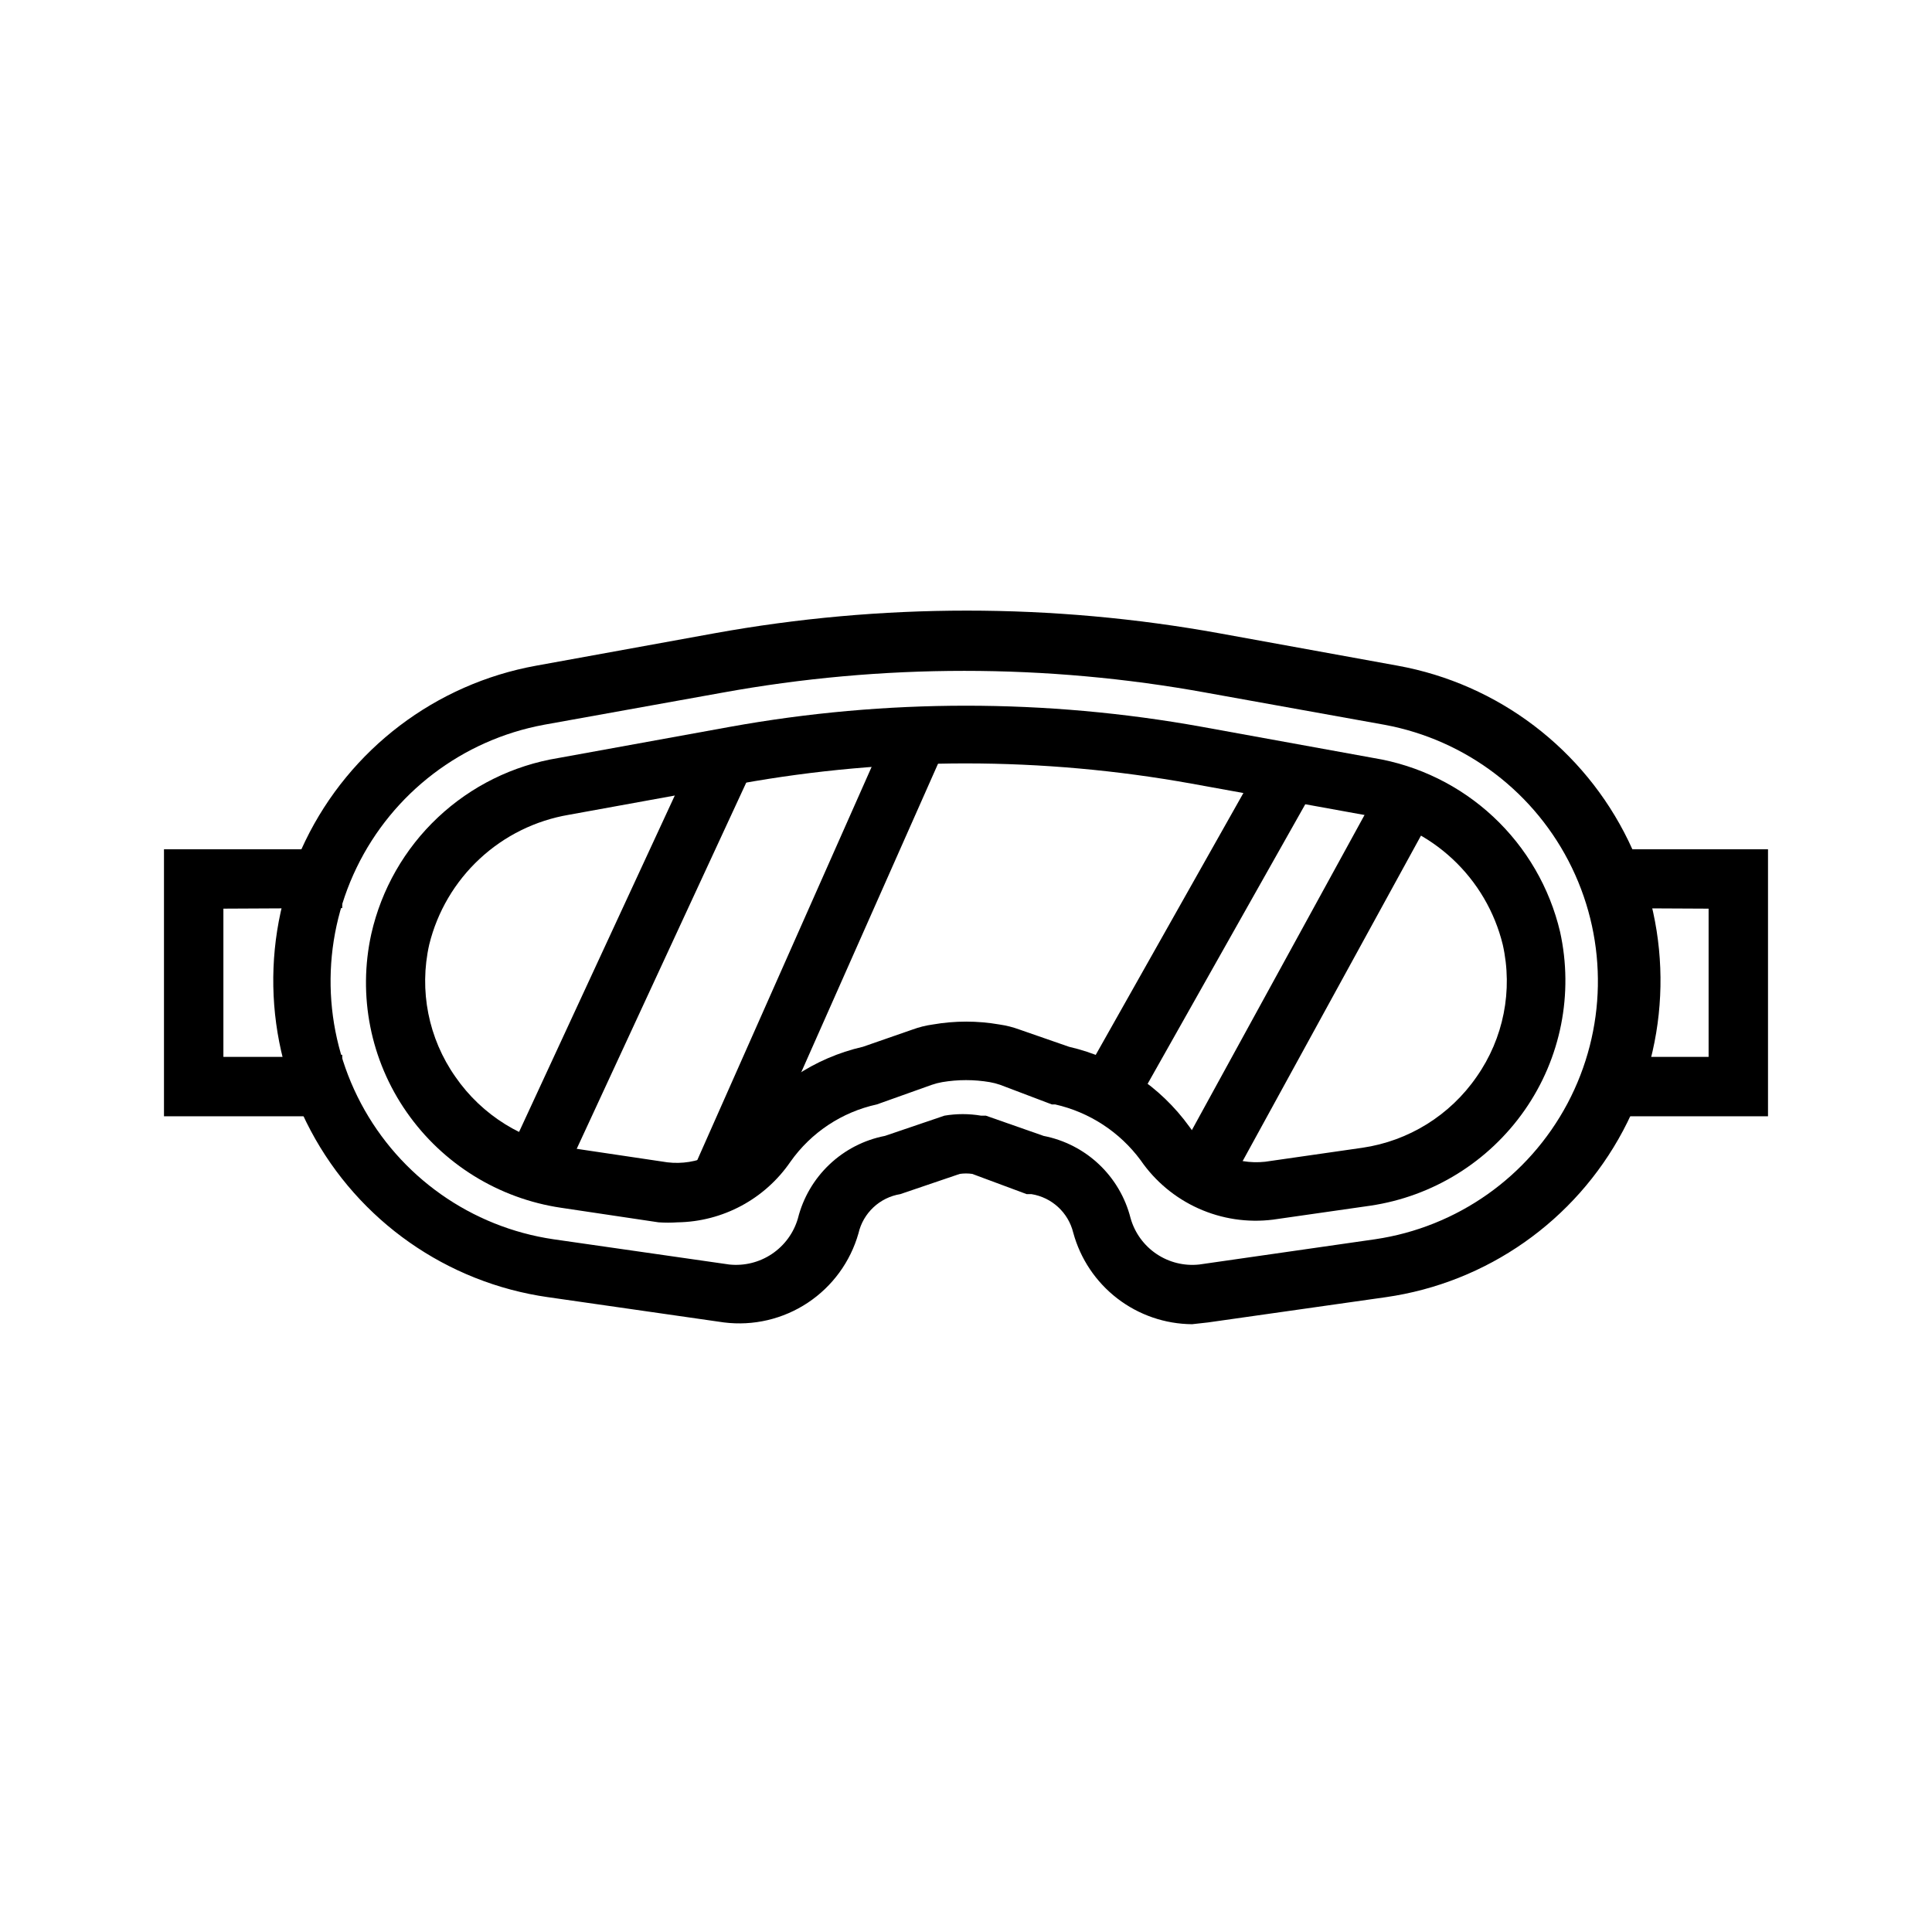
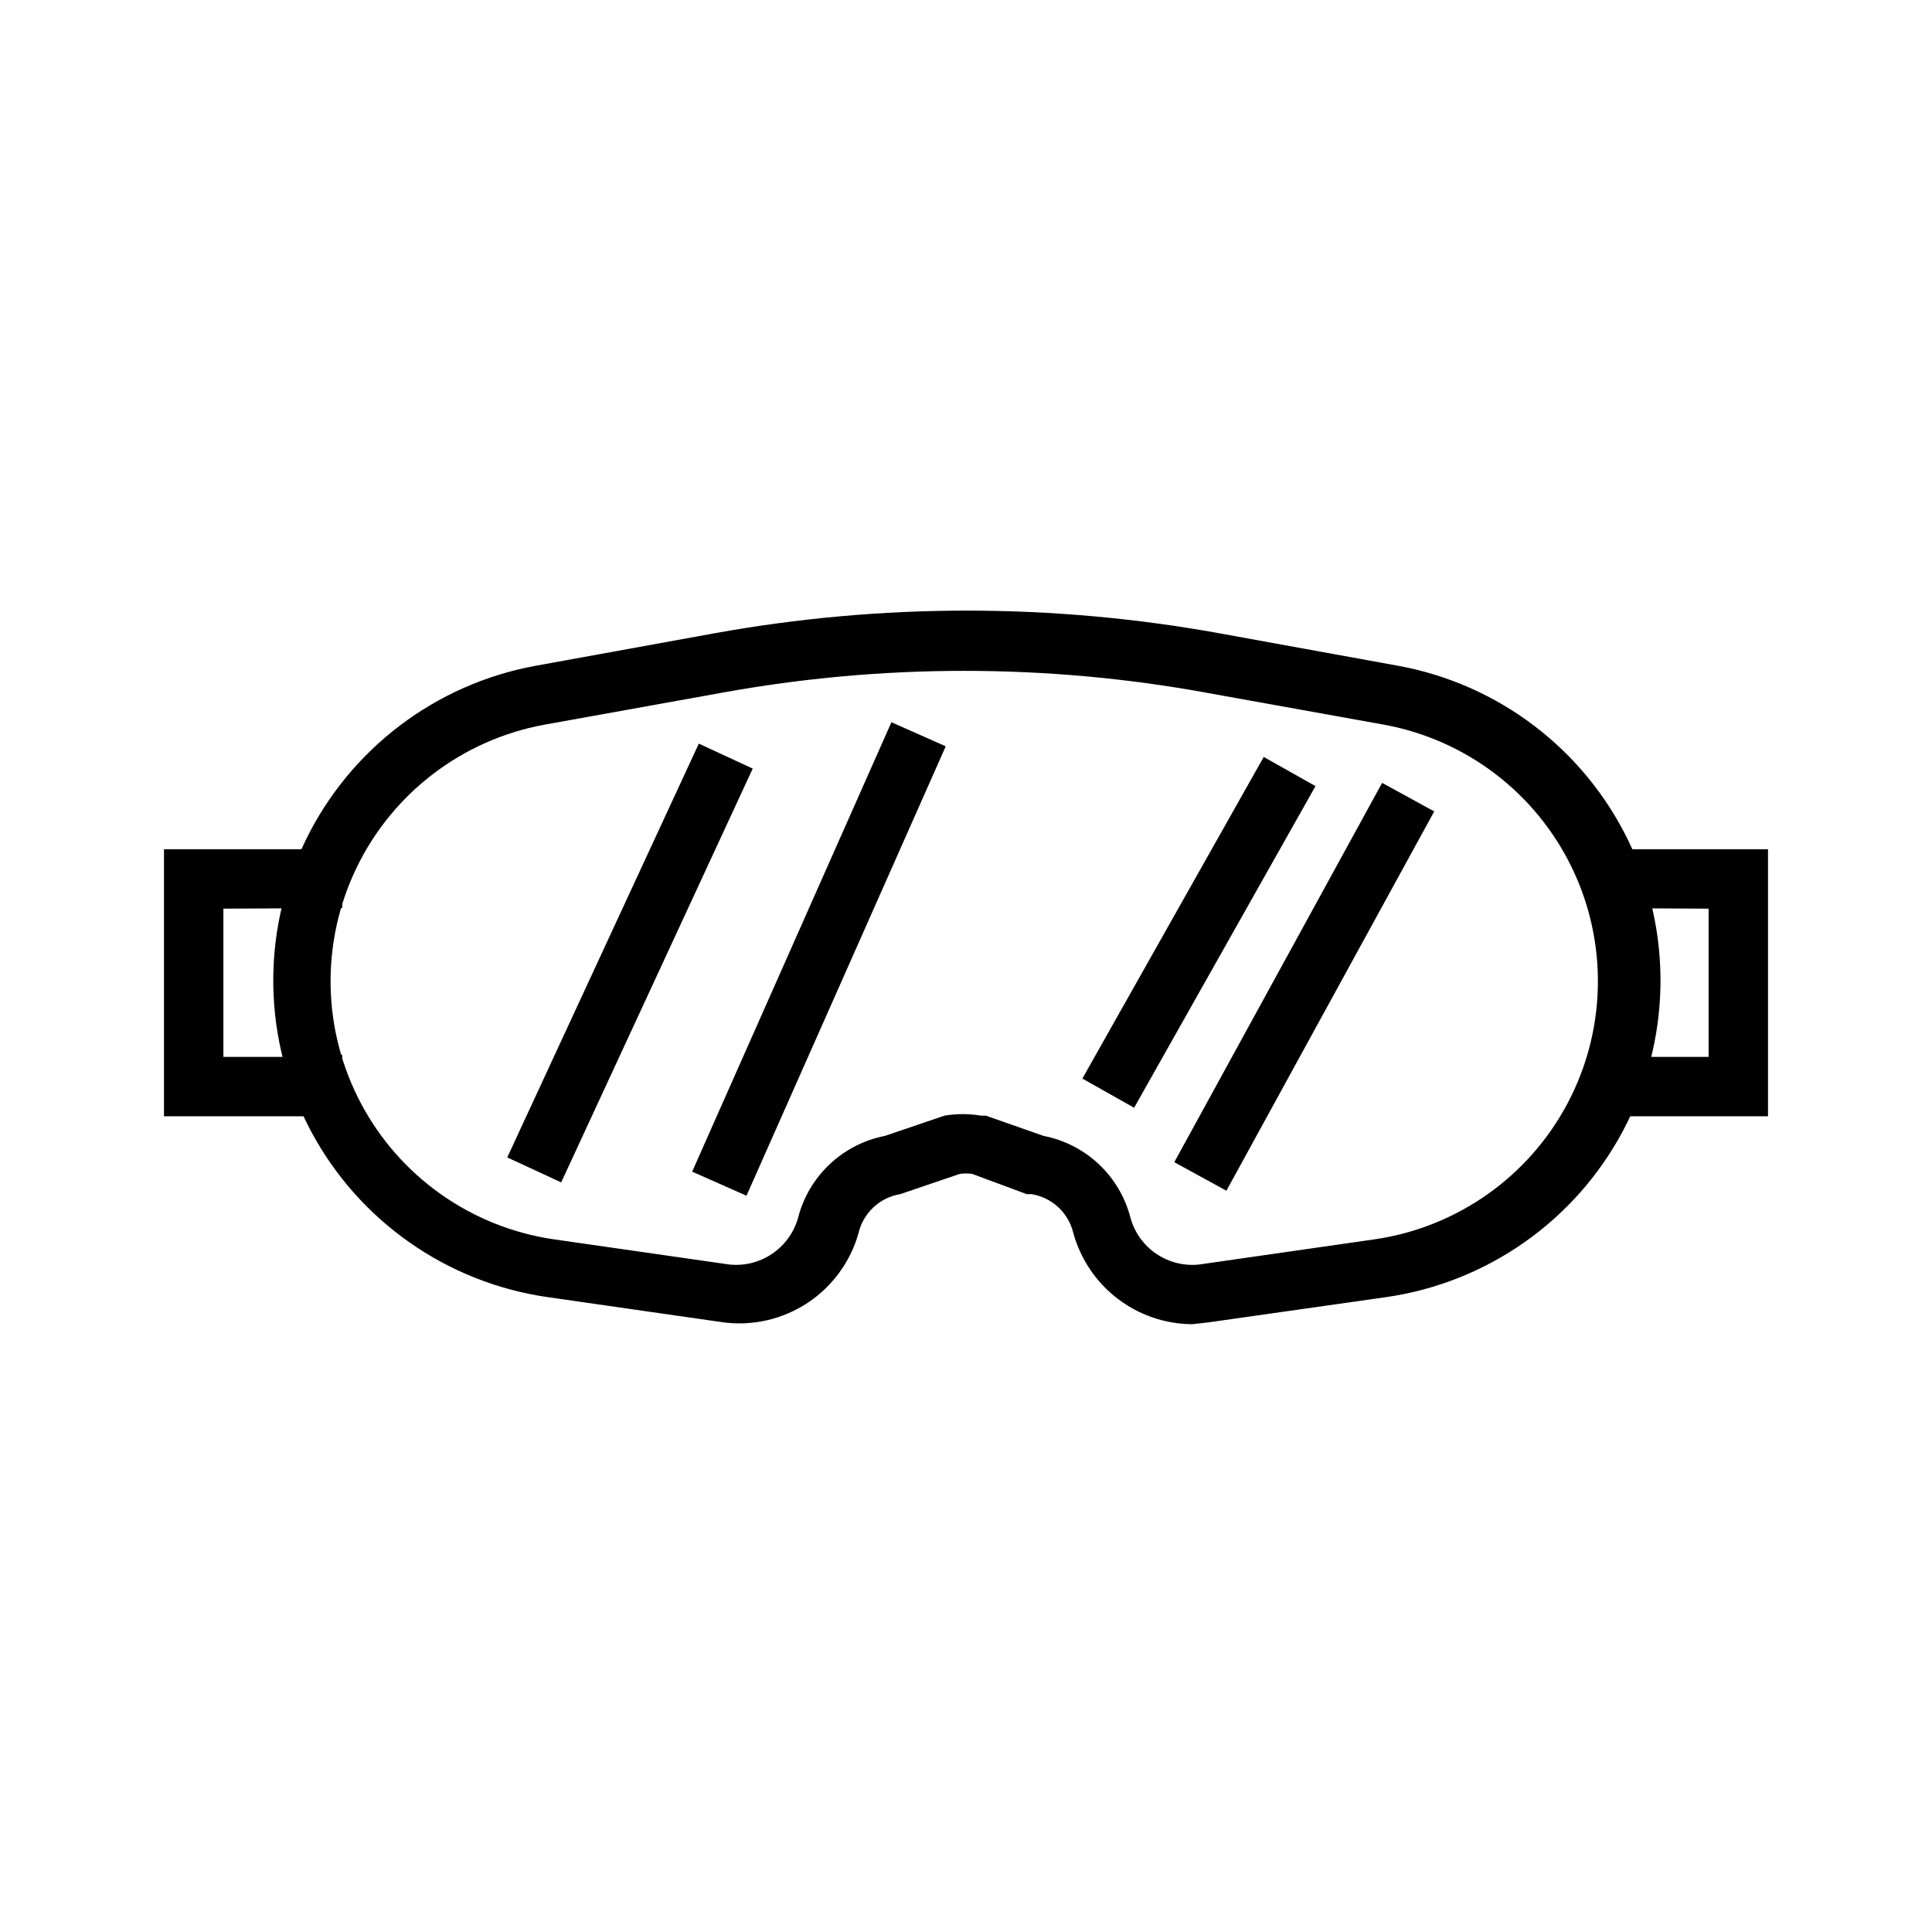
<svg xmlns="http://www.w3.org/2000/svg" fill="#000000" width="800px" height="800px" version="1.1" viewBox="144 144 512 512">
  <g>
    <path d="m459.91 494.93c-7.176-0.055-14.137-2.453-19.82-6.832-5.684-4.375-9.781-10.492-11.668-17.414-1.301-5.336-5.676-9.371-11.102-10.23h-1.258l-14.406-5.356c-1.098-0.156-2.211-0.156-3.309 0l-15.742 5.352v0.004c-5.469 0.883-9.859 4.992-11.102 10.391-2.141 7.547-6.914 14.078-13.453 18.41-6.543 4.336-14.422 6.18-22.207 5.203l-46.602-6.691v0.004c-26.805-3.82-50.172-20.211-62.887-44.113-12.719-23.902-13.254-52.438-1.445-76.801s34.543-41.621 61.184-46.445l47.23-8.582h0.004c44.246-8.012 89.574-8.012 133.82 0l47.23 8.582c26.641 4.824 49.375 22.082 61.184 46.445 11.812 24.363 11.273 52.898-1.441 76.801-12.719 23.902-36.086 40.293-62.891 44.113l-47.074 6.688zm-39.359-49.91-0.004 0.004c5.519 1.07 10.621 3.688 14.703 7.547 4.086 3.863 6.984 8.809 8.363 14.258 1.094 3.863 3.519 7.219 6.848 9.465 3.328 2.25 7.344 3.246 11.336 2.816l46.602-6.691c21.773-3.203 40.715-16.578 51.02-36.023 10.301-19.441 10.73-42.629 1.152-62.441-9.578-19.809-28.016-33.875-49.652-37.879l-47.23-8.5v-0.004c-42.422-7.715-85.891-7.715-128.31 0l-47.23 8.5-0.004 0.004c-21.637 4.004-40.074 18.07-49.652 37.879-9.574 19.812-9.148 43 1.156 62.441 10.301 19.445 29.246 32.82 51.016 36.023l46.602 6.691c3.981 0.418 7.981-0.574 11.305-2.805 3.324-2.231 5.758-5.555 6.879-9.398 1.367-5.465 4.262-10.426 8.348-14.301 4.082-3.879 9.191-6.508 14.719-7.582l15.742-5.352v-0.004c3.231-0.551 6.531-0.551 9.762 0h1.258z" />
-     <path d="m323.56 467.93c-1.68 0.117-3.363 0.117-5.039 0l-25.82-3.856c-16.555-2.445-31.367-11.617-40.934-25.348-9.582-13.746-12.98-30.871-9.367-47.234 2.676-11.812 8.816-22.559 17.641-30.863 8.82-8.301 19.918-13.781 31.871-15.738l45.5-8.266c41.387-7.477 83.781-7.477 125.17 0l45.5 8.266c11.852 1.945 22.867 7.359 31.648 15.555 8.785 8.195 14.945 18.805 17.707 30.496 3.613 16.363 0.215 33.488-9.367 47.234-9.566 13.73-24.379 22.902-40.934 25.348l-25.82 3.699c-6.719 0.832-13.543-0.195-19.719-2.973-6.176-2.773-11.473-7.195-15.312-12.773-5.535-7.492-13.582-12.746-22.672-14.797h-0.867l-13.695-5.195c-0.898-0.312-1.82-0.547-2.754-0.711-4.168-0.707-8.426-0.707-12.598 0-0.934 0.164-1.855 0.398-2.754 0.711l-14.562 5.195c-9.266 2.023-17.438 7.441-22.906 15.191-6.773 9.891-17.93 15.879-29.914 16.059zm76.438-121.62c-20.035 0.008-40.031 1.801-59.75 5.352l-45.5 8.266c-8.848 1.504-17.066 5.562-23.637 11.676-6.574 6.109-11.219 14.008-13.363 22.727-2.734 12.129-0.219 24.852 6.93 35.027 7.047 10.215 18.027 17.031 30.305 18.816l25.898 3.856c3.856 0.461 7.766-0.168 11.281-1.809 3.519-1.641 6.512-4.231 8.637-7.481 7.644-10.789 18.992-18.383 31.883-21.332l13.145-4.566c1.73-0.637 3.527-1.086 5.356-1.336 5.859-1.023 11.852-1.023 17.711 0 1.801 0.258 3.566 0.707 5.273 1.336l13.145 4.566c12.844 2.965 24.172 10.488 31.883 21.176 2.184 3.231 5.207 5.801 8.746 7.438 3.535 1.637 7.453 2.277 11.328 1.852l25.742-3.699c12.277-1.785 23.258-8.602 30.309-18.816 7.144-10.176 9.66-22.898 6.926-35.027-2.137-8.707-6.769-16.598-13.328-22.707-6.559-6.113-14.758-10.176-23.59-11.695l-45.578-8.266h-0.004c-19.719-3.551-39.711-5.344-59.746-5.352z" />
    <path d="m234.69 439.83h-47.234v-70.77h47.234v15.586l-31.488 0.156v39.281h15.742v-0.551h15.746z" />
    <path d="m612.54 439.83h-47.23v-16.297h15.742v0.551h15.746v-39.281l-31.488-0.156v-15.586h47.23z" />
    <path d="m278.43 450.73 50.762-109.66 14.289 6.613-50.762 109.66z" />
    <path d="m327.43 454.5 52.805-119.1 14.395 6.383-52.805 119.1z" />
    <path d="m430.84 429.83 48.062-85.23 13.715 7.734-48.062 85.23z" />
    <path d="m455.2 451.99 55.078-100.52 13.809 7.566-55.078 100.52z" />
    <path d="m391.68 310.61 0.465-1 14.289 6.613-0.465 1z" />
  </g>
</svg>